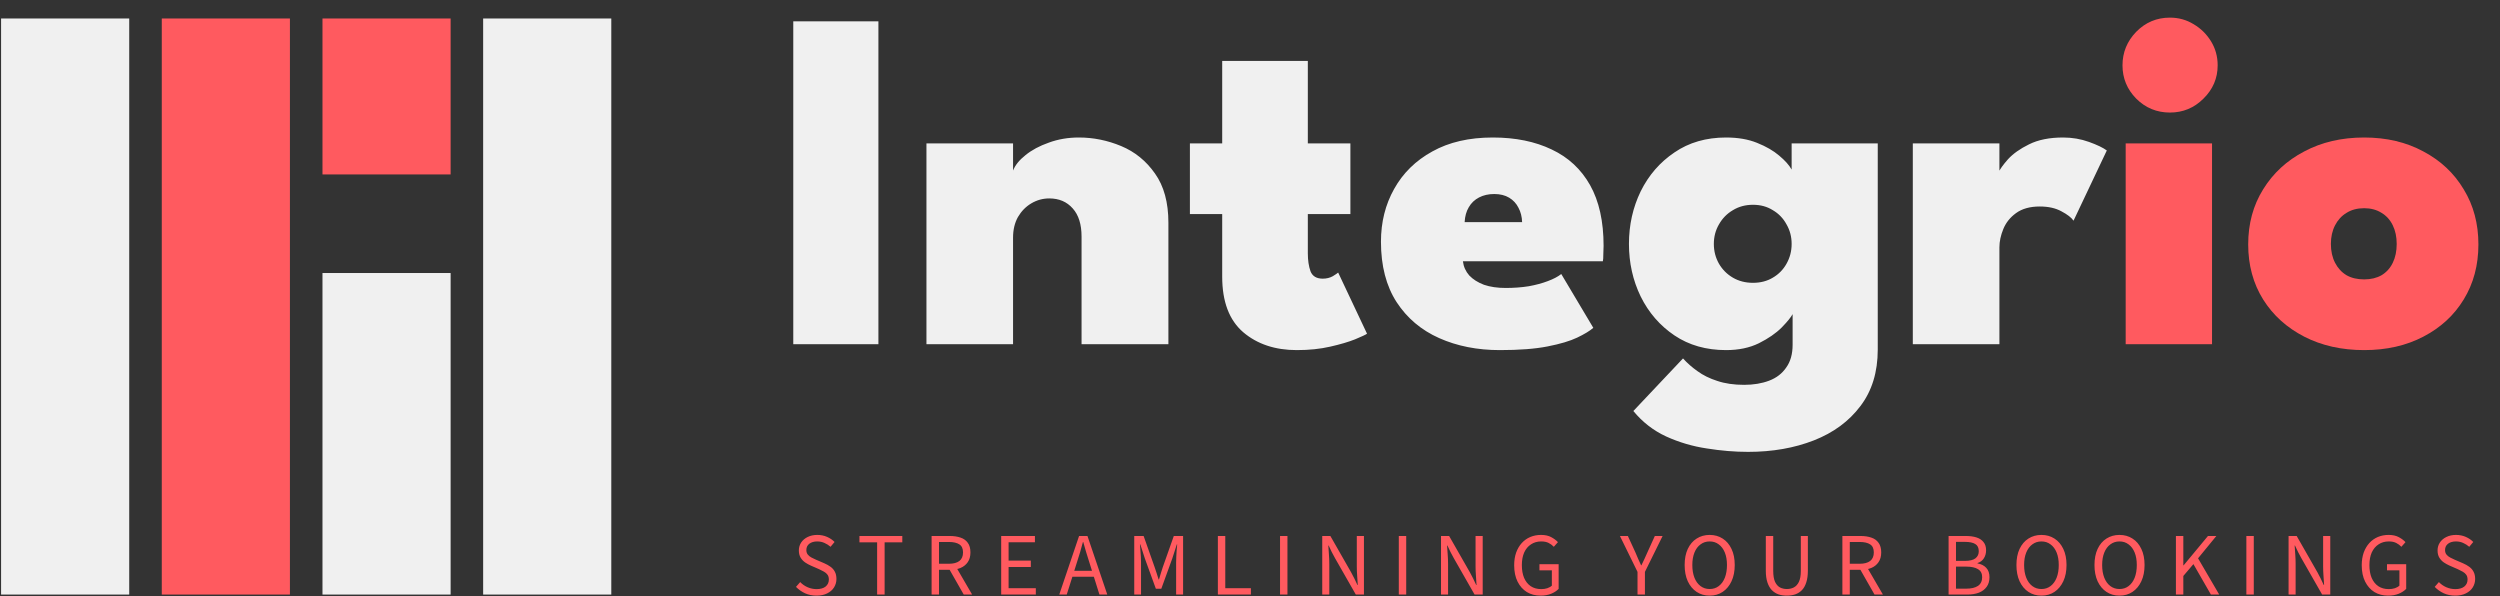
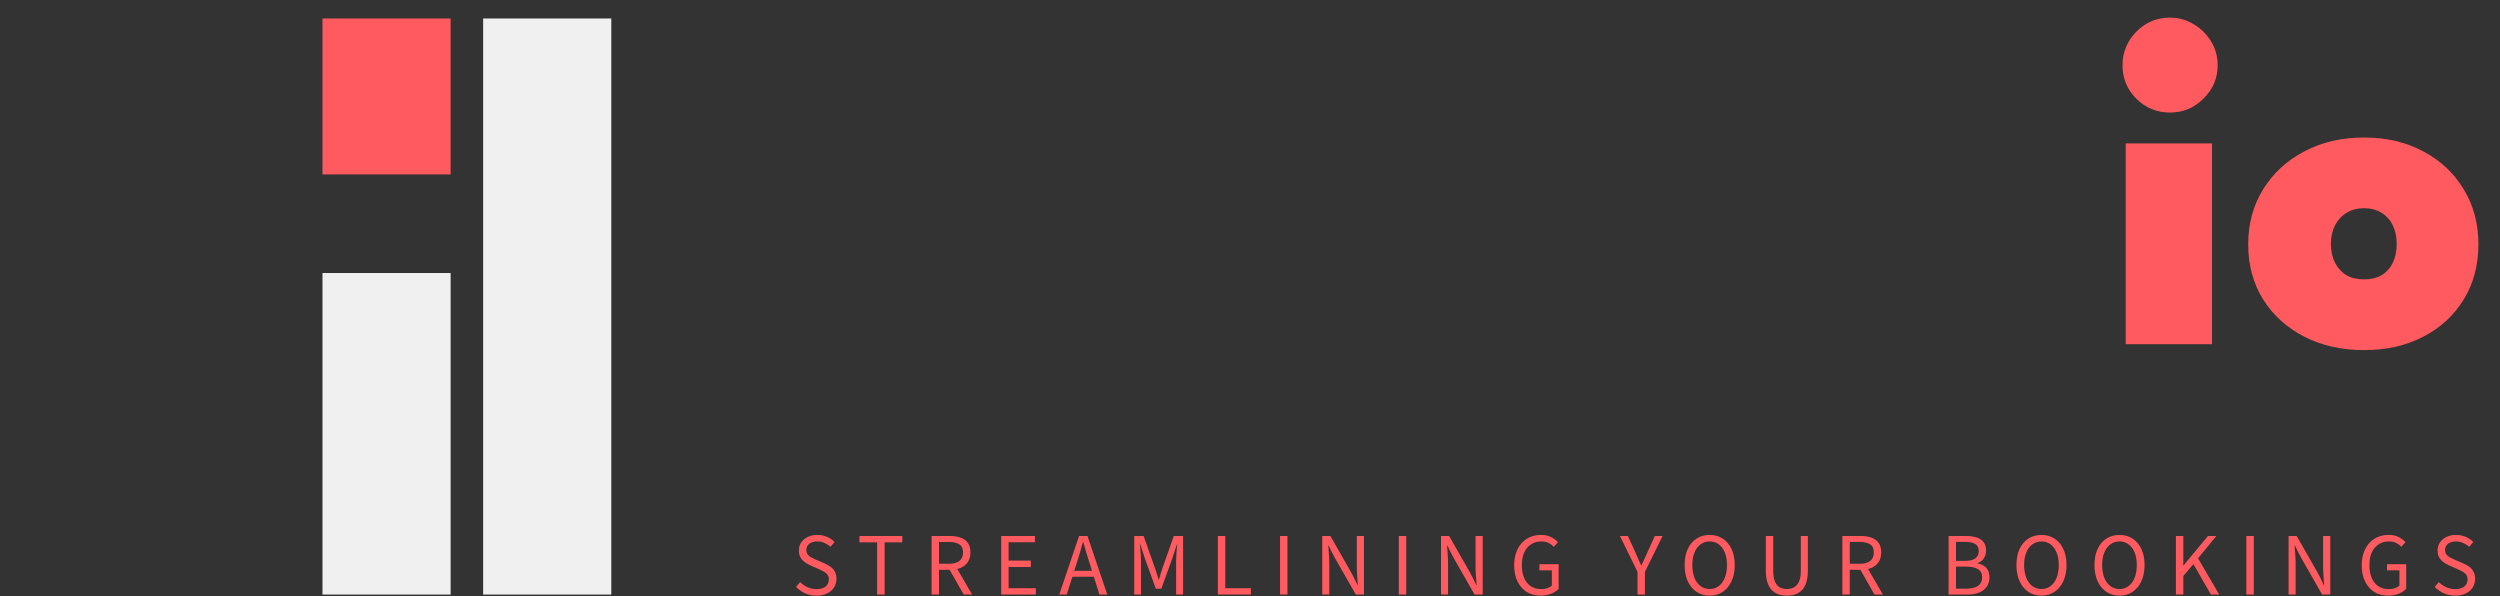
<svg xmlns="http://www.w3.org/2000/svg" width="700" height="167" viewBox="0 0 700 167" fill="none">
  <rect x="0" y="0" width="700" height="167" fill="#333333" stroke="none" />
-   <path d="M222.117 5.964H245.955V96.384H222.117V5.964ZM302.081 38.501C306.145 38.501 310.096 39.3 313.932 40.899C317.768 42.497 320.919 45.054 323.385 48.571C325.896 52.087 327.152 56.676 327.152 62.339V96.384H302.835V66.244C302.835 62.819 302.013 60.193 300.369 58.366C298.725 56.494 296.533 55.558 293.793 55.558C292.012 55.558 290.345 56.014 288.792 56.928C287.239 57.841 285.984 59.12 285.025 60.764C284.111 62.408 283.655 64.326 283.655 66.518V96.384H259.406V40.145H283.655V47.749C284.248 46.242 285.413 44.803 287.148 43.433C288.883 42.017 291.053 40.853 293.656 39.94C296.259 38.981 299.067 38.501 302.081 38.501ZM333.174 40.145H342.216V17.061H366.191V40.145H378.11V59.942H366.191V70.902C366.191 72.865 366.442 74.555 366.944 75.971C367.492 77.341 368.634 78.026 370.369 78.026C371.42 78.026 372.356 77.797 373.178 77.341C374 76.838 374.502 76.496 374.685 76.313L382.768 93.438C382.402 93.712 381.284 94.237 379.411 95.014C377.585 95.744 375.256 96.429 372.424 97.069C369.639 97.708 366.533 98.028 363.108 98.028C357.035 98.028 352.034 96.361 348.107 93.027C344.179 89.648 342.216 84.465 342.216 77.478V59.942H333.174V40.145ZM409.616 73.162C409.799 74.669 410.393 75.993 411.397 77.135C412.448 78.231 413.818 79.099 415.507 79.738C417.243 80.332 419.275 80.629 421.604 80.629C423.887 80.629 426.034 80.469 428.043 80.149C430.052 79.784 431.833 79.304 433.386 78.711C434.984 78.117 436.24 77.455 437.153 76.724L446.127 91.794C445.122 92.662 443.615 93.575 441.606 94.534C439.597 95.493 436.834 96.315 433.317 97C429.847 97.685 425.394 98.028 419.96 98.028C413.658 98.028 407.995 96.909 402.972 94.671C397.949 92.433 393.976 89.077 391.053 84.602C388.13 80.081 386.669 74.441 386.669 67.682C386.669 62.202 387.902 57.27 390.368 52.886C392.834 48.456 396.396 44.963 401.054 42.406C405.712 39.803 411.352 38.501 417.973 38.501C424.321 38.501 429.824 39.62 434.482 41.858C439.14 44.05 442.725 47.383 445.236 51.859C447.748 56.334 449.004 61.997 449.004 68.847C449.004 69.212 448.981 69.943 448.935 71.039C448.935 72.135 448.89 72.842 448.798 73.162H409.616ZM426.193 62.202C426.148 60.695 425.805 59.348 425.166 58.161C424.572 56.973 423.705 56.037 422.563 55.352C421.421 54.667 420.028 54.325 418.384 54.325C416.786 54.325 415.37 54.644 414.137 55.284C412.904 55.923 411.945 56.836 411.26 58.024C410.575 59.165 410.187 60.558 410.096 62.202H426.193ZM489.465 126.524C485.72 126.524 481.862 126.204 477.889 125.565C473.916 124.971 470.125 123.852 466.518 122.208C462.956 120.564 459.896 118.189 457.339 115.084L471.244 100.357C472.386 101.635 473.733 102.823 475.286 103.919C476.838 105.06 478.688 105.974 480.834 106.659C482.98 107.389 485.492 107.755 488.369 107.755C490.972 107.755 493.301 107.366 495.356 106.59C497.411 105.814 499.009 104.581 500.151 102.891C501.338 101.247 501.932 99.124 501.932 96.521V95.288H525.77V97.891C525.77 104.193 524.149 109.467 520.907 113.714C517.71 117.961 513.372 121.158 507.892 123.304C502.412 125.45 496.269 126.524 489.465 126.524ZM501.932 96.384V87.958C501.475 88.826 500.448 90.082 498.85 91.726C497.251 93.324 495.128 94.785 492.479 96.11C489.876 97.388 486.816 98.028 483.3 98.028C477.729 98.028 472.911 96.658 468.847 93.918C464.782 91.178 461.631 87.547 459.394 83.026C457.202 78.505 456.106 73.596 456.106 68.299C456.106 63.001 457.202 58.092 459.394 53.571C461.631 49.05 464.782 45.42 468.847 42.68C472.911 39.894 477.729 38.501 483.3 38.501C486.634 38.501 489.534 39.003 492 40.008C494.511 41.013 496.566 42.2 498.165 43.57C499.809 44.94 500.973 46.242 501.658 47.475V40.145H525.77V96.384H501.932ZM479.875 68.299C479.875 70.308 480.355 72.157 481.314 73.847C482.273 75.491 483.574 76.793 485.218 77.752C486.862 78.711 488.734 79.19 490.835 79.19C492.936 79.19 494.785 78.711 496.384 77.752C498.028 76.793 499.306 75.491 500.22 73.847C501.179 72.157 501.658 70.308 501.658 68.299C501.658 66.289 501.179 64.463 500.22 62.819C499.306 61.129 498.028 59.805 496.384 58.846C494.785 57.841 492.936 57.339 490.835 57.339C488.734 57.339 486.862 57.841 485.218 58.846C483.574 59.805 482.273 61.129 481.314 62.819C480.355 64.463 479.875 66.289 479.875 68.299ZM559.835 96.384H535.586V40.145H559.835V48.434H559.492C559.949 47.429 560.862 46.15 562.232 44.598C563.648 43.045 565.612 41.652 568.123 40.419C570.681 39.14 573.855 38.501 577.645 38.501C580.202 38.501 582.623 38.912 584.906 39.734C587.189 40.556 588.856 41.355 589.906 42.132L580.59 61.791C579.997 60.923 578.878 60.056 577.234 59.188C575.59 58.275 573.558 57.818 571.137 57.818C568.397 57.818 566.183 58.435 564.493 59.668C562.849 60.855 561.662 62.339 560.931 64.12C560.2 65.901 559.835 67.614 559.835 69.258V96.384Z" fill="#F0F0F0" />
  <path d="M595.189 96.384V40.145H619.37V96.384H595.189ZM607.588 31.514C603.889 31.514 600.738 30.213 598.135 27.61C595.578 25.007 594.299 21.901 594.299 18.294C594.299 14.686 595.578 11.558 598.135 8.909C600.738 6.26 603.889 4.936 607.588 4.936C610.008 4.936 612.223 5.553 614.232 6.786C616.242 7.973 617.863 9.571 619.096 11.581C620.329 13.59 620.945 15.828 620.945 18.294C620.945 21.901 619.621 25.007 616.972 27.61C614.369 30.213 611.241 31.514 607.588 31.514ZM661.965 98.028C655.663 98.028 650.069 96.772 645.183 94.26C640.296 91.748 636.46 88.278 633.675 83.848C630.889 79.373 629.496 74.235 629.496 68.436C629.496 62.636 630.889 57.498 633.675 53.023C636.46 48.502 640.296 44.963 645.183 42.406C650.069 39.803 655.663 38.501 661.965 38.501C668.221 38.501 673.747 39.803 678.542 42.406C683.383 44.963 687.15 48.502 689.845 53.023C692.585 57.498 693.955 62.636 693.955 68.436C693.955 74.235 692.585 79.373 689.845 83.848C687.15 88.278 683.383 91.748 678.542 94.26C673.747 96.772 668.221 98.028 661.965 98.028ZM661.965 78.231C663.837 78.231 665.459 77.843 666.829 77.067C668.199 76.245 669.249 75.08 669.98 73.573C670.71 72.066 671.076 70.308 671.076 68.299C671.076 66.335 670.71 64.6 669.98 63.093C669.249 61.586 668.199 60.421 666.829 59.599C665.459 58.731 663.837 58.298 661.965 58.298C660.047 58.298 658.403 58.731 657.033 59.599C655.663 60.421 654.59 61.586 653.814 63.093C653.037 64.6 652.649 66.335 652.649 68.299C652.649 70.308 653.037 72.066 653.814 73.573C654.59 75.08 655.663 76.245 657.033 77.067C658.403 77.843 660.047 78.231 661.965 78.231Z" fill="#FF5A5F" />
  <path d="M228.628 166.777C227.461 166.777 226.395 166.56 225.428 166.127C224.461 165.677 223.611 165.077 222.878 164.327L224.053 162.977C224.636 163.594 225.328 164.077 226.128 164.427C226.945 164.777 227.786 164.952 228.653 164.952C229.736 164.952 230.578 164.71 231.178 164.227C231.778 163.727 232.078 163.077 232.078 162.277C232.078 161.71 231.953 161.26 231.703 160.927C231.47 160.594 231.145 160.31 230.728 160.077C230.328 159.844 229.87 159.61 229.353 159.377L227.003 158.352C226.47 158.119 225.945 157.827 225.428 157.477C224.928 157.127 224.511 156.685 224.178 156.152C223.845 155.602 223.678 154.927 223.678 154.127C223.678 153.294 223.895 152.552 224.328 151.902C224.778 151.235 225.386 150.719 226.153 150.352C226.936 149.969 227.828 149.777 228.828 149.777C229.828 149.777 230.745 149.96 231.578 150.327C232.411 150.694 233.111 151.169 233.678 151.752L232.553 153.102C232.036 152.652 231.47 152.294 230.853 152.027C230.236 151.744 229.561 151.602 228.828 151.602C227.911 151.602 227.17 151.819 226.603 152.252C226.053 152.685 225.778 153.269 225.778 154.002C225.778 154.519 225.911 154.944 226.178 155.277C226.445 155.61 226.786 155.885 227.203 156.102C227.636 156.319 228.07 156.527 228.503 156.727L230.828 157.727C231.478 158.01 232.053 158.335 232.553 158.702C233.07 159.069 233.47 159.527 233.753 160.077C234.053 160.627 234.203 161.302 234.203 162.102C234.203 162.969 233.978 163.76 233.528 164.477C233.095 165.177 232.453 165.735 231.603 166.152C230.77 166.569 229.778 166.777 228.628 166.777ZM245.594 166.477V151.852H240.644V150.077H252.644V151.852H247.694V166.477H245.594ZM260.848 166.477V150.077H265.973C267.089 150.077 268.081 150.227 268.948 150.527C269.814 150.81 270.489 151.294 270.973 151.977C271.473 152.644 271.723 153.544 271.723 154.677C271.723 155.777 271.473 156.685 270.973 157.402C270.489 158.119 269.814 158.66 268.948 159.027C268.081 159.377 267.089 159.552 265.973 159.552H262.923V166.477H260.848ZM262.923 157.852H265.673C266.956 157.852 267.939 157.594 268.623 157.077C269.306 156.544 269.648 155.744 269.648 154.677C269.648 153.61 269.306 152.86 268.623 152.427C267.939 151.977 266.956 151.752 265.673 151.752H262.923V157.852ZM269.848 166.477L265.573 158.977L267.198 157.877L272.198 166.477H269.848ZM280.331 166.477V150.077H289.781V151.827H282.406V156.977H288.631V158.752H282.406V164.702H290.031V166.477H280.331ZM296.59 166.477L302.14 150.077H304.49L310.04 166.477H307.84L304.965 157.302C304.665 156.385 304.381 155.477 304.115 154.577C303.848 153.66 303.581 152.727 303.315 151.777H303.215C302.965 152.727 302.706 153.66 302.44 154.577C302.173 155.477 301.89 156.385 301.59 157.302L298.69 166.477H296.59ZM299.49 161.477V159.827H307.065V161.477H299.49ZM317.589 166.477V150.077H320.214L323.314 158.852C323.514 159.402 323.697 159.952 323.864 160.502C324.047 161.052 324.231 161.635 324.414 162.252H324.514C324.697 161.635 324.872 161.052 325.039 160.502C325.206 159.952 325.381 159.402 325.564 158.852L328.664 150.077H331.264V166.477H329.314V157.452C329.314 156.969 329.331 156.427 329.364 155.827C329.397 155.227 329.431 154.635 329.464 154.052C329.514 153.452 329.564 152.91 329.614 152.427H329.514L328.239 156.377L325.164 164.852H323.639L320.564 156.377L319.289 152.427H319.189C319.239 152.91 319.281 153.452 319.314 154.052C319.364 154.635 319.406 155.227 319.439 155.827C319.472 156.427 319.489 156.969 319.489 157.452V166.477H317.589ZM341.003 166.477V150.077H343.078V164.702H350.253V166.477H341.003ZM358.411 166.477V150.077H360.486V166.477H358.411ZM370.229 166.477V150.077H372.504L378.329 160.277C378.645 160.827 378.945 161.402 379.229 162.002C379.512 162.585 379.795 163.185 380.079 163.802H380.179C380.129 162.952 380.07 162.085 380.004 161.202C379.937 160.302 379.904 159.435 379.904 158.602V150.077H381.904V166.477H379.629L373.804 156.277C373.504 155.727 373.195 155.152 372.879 154.552C372.579 153.952 372.295 153.352 372.029 152.752H371.929C371.995 153.569 372.054 154.41 372.104 155.277C372.17 156.144 372.204 157.019 372.204 157.902V166.477H370.229ZM391.665 166.477V150.077H393.74V166.477H391.665ZM403.482 166.477V150.077H405.757L411.582 160.277C411.899 160.827 412.199 161.402 412.482 162.002C412.766 162.585 413.049 163.185 413.332 163.802H413.432C413.382 162.952 413.324 162.085 413.257 161.202C413.191 160.302 413.157 159.435 413.157 158.602V150.077H415.157V166.477H412.882L407.057 156.277C406.757 155.727 406.449 155.152 406.132 154.552C405.832 153.952 405.549 153.352 405.282 152.752H405.182C405.249 153.569 405.307 154.41 405.357 155.277C405.424 156.144 405.457 157.019 405.457 157.902V166.477H403.482ZM431.369 166.777C429.919 166.777 428.636 166.444 427.519 165.777C426.419 165.094 425.552 164.119 424.919 162.852C424.286 161.585 423.969 160.06 423.969 158.277C423.969 156.96 424.152 155.777 424.519 154.727C424.902 153.677 425.427 152.785 426.094 152.052C426.777 151.302 427.577 150.735 428.494 150.352C429.411 149.969 430.411 149.777 431.494 149.777C432.627 149.777 433.577 149.985 434.344 150.402C435.127 150.819 435.752 151.285 436.219 151.802L435.069 153.102C434.669 152.669 434.186 152.31 433.619 152.027C433.069 151.744 432.377 151.602 431.544 151.602C430.444 151.602 429.486 151.877 428.669 152.427C427.852 152.96 427.219 153.719 426.769 154.702C426.336 155.685 426.119 156.86 426.119 158.227C426.119 159.61 426.327 160.802 426.744 161.802C427.177 162.802 427.794 163.577 428.594 164.127C429.411 164.677 430.402 164.952 431.569 164.952C432.152 164.952 432.711 164.869 433.244 164.702C433.777 164.519 434.202 164.277 434.519 163.977V159.702H431.044V157.977H436.419V164.877C435.902 165.427 435.202 165.885 434.319 166.252C433.452 166.602 432.469 166.777 431.369 166.777ZM458.504 166.477V160.127L453.579 150.077H455.804L457.929 154.702C458.179 155.302 458.429 155.894 458.679 156.477C458.945 157.06 459.22 157.66 459.504 158.277H459.604C459.904 157.66 460.187 157.06 460.454 156.477C460.737 155.894 461.004 155.302 461.254 154.702L463.354 150.077H465.529L460.579 160.127V166.477H458.504ZM478.701 166.777C477.335 166.777 476.118 166.427 475.051 165.727C474.001 165.027 473.176 164.035 472.576 162.752C471.993 161.469 471.701 159.952 471.701 158.202C471.701 156.452 471.993 154.952 472.576 153.702C473.176 152.435 474.001 151.469 475.051 150.802C476.118 150.119 477.335 149.777 478.701 149.777C480.085 149.777 481.301 150.119 482.351 150.802C483.401 151.469 484.226 152.435 484.826 153.702C485.426 154.952 485.726 156.452 485.726 158.202C485.726 159.952 485.426 161.469 484.826 162.752C484.226 164.035 483.401 165.027 482.351 165.727C481.301 166.427 480.085 166.777 478.701 166.777ZM478.701 164.927C479.685 164.927 480.535 164.652 481.251 164.102C481.985 163.552 482.551 162.777 482.951 161.777C483.351 160.76 483.551 159.569 483.551 158.202C483.551 156.852 483.351 155.685 482.951 154.702C482.551 153.719 481.985 152.96 481.251 152.427C480.535 151.877 479.685 151.602 478.701 151.602C477.735 151.602 476.885 151.877 476.151 152.427C475.418 152.96 474.851 153.719 474.451 154.702C474.051 155.685 473.851 156.852 473.851 158.202C473.851 159.569 474.051 160.76 474.451 161.777C474.851 162.777 475.418 163.552 476.151 164.102C476.885 164.652 477.735 164.927 478.701 164.927ZM500.328 166.777C499.478 166.777 498.695 166.66 497.978 166.427C497.278 166.177 496.661 165.785 496.128 165.252C495.595 164.702 495.178 163.977 494.878 163.077C494.578 162.177 494.428 161.085 494.428 159.802V150.077H496.503V159.852C496.503 161.135 496.67 162.152 497.003 162.902C497.353 163.635 497.811 164.16 498.378 164.477C498.961 164.777 499.611 164.927 500.328 164.927C501.045 164.927 501.695 164.777 502.278 164.477C502.878 164.16 503.353 163.635 503.703 162.902C504.053 162.152 504.228 161.135 504.228 159.852V150.077H506.203V159.802C506.203 161.085 506.053 162.177 505.753 163.077C505.47 163.977 505.061 164.702 504.528 165.252C503.995 165.785 503.37 166.177 502.653 166.427C501.936 166.66 501.161 166.777 500.328 166.777ZM515.866 166.477V150.077H520.991C522.108 150.077 523.1 150.227 523.966 150.527C524.833 150.81 525.508 151.294 525.991 151.977C526.491 152.644 526.741 153.544 526.741 154.677C526.741 155.777 526.491 156.685 525.991 157.402C525.508 158.119 524.833 158.66 523.966 159.027C523.1 159.377 522.108 159.552 520.991 159.552H517.941V166.477H515.866ZM517.941 157.852H520.691C521.975 157.852 522.958 157.594 523.641 157.077C524.325 156.544 524.666 155.744 524.666 154.677C524.666 153.61 524.325 152.86 523.641 152.427C522.958 151.977 521.975 151.752 520.691 151.752H517.941V157.852ZM524.866 166.477L520.591 158.977L522.216 157.877L527.216 166.477H524.866ZM545.604 166.477V150.077H550.479C551.579 150.077 552.554 150.21 553.404 150.477C554.254 150.744 554.913 151.177 555.379 151.777C555.863 152.36 556.104 153.127 556.104 154.077C556.104 154.927 555.896 155.677 555.479 156.327C555.079 156.96 554.488 157.402 553.704 157.652V157.752C554.738 157.935 555.554 158.352 556.154 159.002C556.754 159.635 557.054 160.502 557.054 161.602C557.054 162.702 556.788 163.61 556.254 164.327C555.738 165.044 555.013 165.585 554.079 165.952C553.146 166.302 552.063 166.477 550.829 166.477H545.604ZM547.679 157.052H550.104C551.504 157.052 552.513 156.81 553.129 156.327C553.746 155.844 554.054 155.185 554.054 154.352C554.054 153.385 553.729 152.71 553.079 152.327C552.429 151.927 551.471 151.727 550.204 151.727H547.679V157.052ZM547.679 164.827H550.529C551.946 164.827 553.046 164.569 553.829 164.052C554.613 163.519 555.004 162.702 555.004 161.602C555.004 160.585 554.621 159.844 553.854 159.377C553.088 158.894 551.979 158.652 550.529 158.652H547.679V164.827ZM571.602 166.777C570.235 166.777 569.018 166.427 567.952 165.727C566.902 165.027 566.077 164.035 565.477 162.752C564.893 161.469 564.602 159.952 564.602 158.202C564.602 156.452 564.893 154.952 565.477 153.702C566.077 152.435 566.902 151.469 567.952 150.802C569.018 150.119 570.235 149.777 571.602 149.777C572.985 149.777 574.202 150.119 575.252 150.802C576.302 151.469 577.127 152.435 577.727 153.702C578.327 154.952 578.627 156.452 578.627 158.202C578.627 159.952 578.327 161.469 577.727 162.752C577.127 164.035 576.302 165.027 575.252 165.727C574.202 166.427 572.985 166.777 571.602 166.777ZM571.602 164.927C572.585 164.927 573.435 164.652 574.152 164.102C574.885 163.552 575.452 162.777 575.852 161.777C576.252 160.76 576.452 159.569 576.452 158.202C576.452 156.852 576.252 155.685 575.852 154.702C575.452 153.719 574.885 152.96 574.152 152.427C573.435 151.877 572.585 151.602 571.602 151.602C570.635 151.602 569.785 151.877 569.052 152.427C568.318 152.96 567.752 153.719 567.352 154.702C566.952 155.685 566.752 156.852 566.752 158.202C566.752 159.569 566.952 160.76 567.352 161.777C567.752 162.777 568.318 163.552 569.052 164.102C569.785 164.652 570.635 164.927 571.602 164.927ZM593.453 166.777C592.087 166.777 590.87 166.427 589.803 165.727C588.753 165.027 587.928 164.035 587.328 162.752C586.745 161.469 586.453 159.952 586.453 158.202C586.453 156.452 586.745 154.952 587.328 153.702C587.928 152.435 588.753 151.469 589.803 150.802C590.87 150.119 592.087 149.777 593.453 149.777C594.837 149.777 596.053 150.119 597.103 150.802C598.153 151.469 598.978 152.435 599.578 153.702C600.178 154.952 600.478 156.452 600.478 158.202C600.478 159.952 600.178 161.469 599.578 162.752C598.978 164.035 598.153 165.027 597.103 165.727C596.053 166.427 594.837 166.777 593.453 166.777ZM593.453 164.927C594.437 164.927 595.287 164.652 596.003 164.102C596.737 163.552 597.303 162.777 597.703 161.777C598.103 160.76 598.303 159.569 598.303 158.202C598.303 156.852 598.103 155.685 597.703 154.702C597.303 153.719 596.737 152.96 596.003 152.427C595.287 151.877 594.437 151.602 593.453 151.602C592.487 151.602 591.637 151.877 590.903 152.427C590.17 152.96 589.603 153.719 589.203 154.702C588.803 155.685 588.603 156.852 588.603 158.202C588.603 159.569 588.803 160.76 589.203 161.777C589.603 162.777 590.17 163.552 590.903 164.102C591.637 164.652 592.487 164.927 593.453 164.927ZM609.255 166.477V150.077H611.33V158.302H611.405L618.23 150.077H620.58L615.455 156.327L621.38 166.477H619.055L614.155 157.952L611.33 161.277V166.477H609.255ZM628.982 166.477V150.077H631.057V166.477H628.982ZM640.8 166.477V150.077H643.075L648.9 160.277C649.216 160.827 649.516 161.402 649.8 162.002C650.083 162.585 650.366 163.185 650.65 163.802H650.75C650.7 162.952 650.641 162.085 650.575 161.202C650.508 160.302 650.475 159.435 650.475 158.602V150.077H652.475V166.477H650.2L644.375 156.277C644.075 155.727 643.766 155.152 643.45 154.552C643.15 153.952 642.866 153.352 642.6 152.752H642.5C642.566 153.569 642.625 154.41 642.675 155.277C642.741 156.144 642.775 157.019 642.775 157.902V166.477H640.8ZM668.686 166.777C667.236 166.777 665.953 166.444 664.836 165.777C663.736 165.094 662.87 164.119 662.236 162.852C661.603 161.585 661.286 160.06 661.286 158.277C661.286 156.96 661.47 155.777 661.836 154.727C662.22 153.677 662.745 152.785 663.411 152.052C664.095 151.302 664.895 150.735 665.811 150.352C666.728 149.969 667.728 149.777 668.811 149.777C669.945 149.777 670.895 149.985 671.661 150.402C672.445 150.819 673.07 151.285 673.536 151.802L672.386 153.102C671.986 152.669 671.503 152.31 670.936 152.027C670.386 151.744 669.695 151.602 668.861 151.602C667.761 151.602 666.803 151.877 665.986 152.427C665.17 152.96 664.536 153.719 664.086 154.702C663.653 155.685 663.436 156.86 663.436 158.227C663.436 159.61 663.645 160.802 664.061 161.802C664.495 162.802 665.111 163.577 665.911 164.127C666.728 164.677 667.72 164.952 668.886 164.952C669.47 164.952 670.028 164.869 670.561 164.702C671.095 164.519 671.52 164.277 671.836 163.977V159.702H668.361V157.977H673.736V164.877C673.22 165.427 672.52 165.885 671.636 166.252C670.77 166.602 669.786 166.777 668.686 166.777ZM687.466 166.777C686.299 166.777 685.233 166.56 684.266 166.127C683.299 165.677 682.449 165.077 681.716 164.327L682.891 162.977C683.474 163.594 684.166 164.077 684.966 164.427C685.783 164.777 686.624 164.952 687.491 164.952C688.574 164.952 689.416 164.71 690.016 164.227C690.616 163.727 690.916 163.077 690.916 162.277C690.916 161.71 690.791 161.26 690.541 160.927C690.308 160.594 689.983 160.31 689.566 160.077C689.166 159.844 688.708 159.61 688.191 159.377L685.841 158.352C685.308 158.119 684.783 157.827 684.266 157.477C683.766 157.127 683.349 156.685 683.016 156.152C682.683 155.602 682.516 154.927 682.516 154.127C682.516 153.294 682.733 152.552 683.166 151.902C683.616 151.235 684.224 150.719 684.991 150.352C685.774 149.969 686.666 149.777 687.666 149.777C688.666 149.777 689.583 149.96 690.416 150.327C691.249 150.694 691.949 151.169 692.516 151.752L691.391 153.102C690.874 152.652 690.308 152.294 689.691 152.027C689.074 151.744 688.399 151.602 687.666 151.602C686.749 151.602 686.008 151.819 685.441 152.252C684.891 152.685 684.616 153.269 684.616 154.002C684.616 154.519 684.749 154.944 685.016 155.277C685.283 155.61 685.624 155.885 686.041 156.102C686.474 156.319 686.908 156.527 687.341 156.727L689.666 157.727C690.316 158.01 690.891 158.335 691.391 158.702C691.908 159.069 692.308 159.527 692.591 160.077C692.891 160.627 693.041 161.302 693.041 162.102C693.041 162.969 692.816 163.76 692.366 164.477C691.933 165.177 691.291 165.735 690.441 166.152C689.608 166.569 688.616 166.777 687.466 166.777Z" fill="#FF5A5F" />
-   <path fill-rule="evenodd" clip-rule="evenodd" d="M0.303 166.477V5.177H36.181V166.477H0.303Z" fill="#F0F0F0" />
-   <path fill-rule="evenodd" clip-rule="evenodd" d="M45.299 166.477V5.177H81.177V166.477H45.299Z" fill="#FF5A5F" />
  <path fill-rule="evenodd" clip-rule="evenodd" d="M90.295 5.177H126.174V48.844H90.295V5.177Z" fill="#FF5A5F" />
  <path fill-rule="evenodd" clip-rule="evenodd" d="M135.283 166.477V5.177H171.162V166.477H135.283Z" fill="#F0F0F0" />
  <path fill-rule="evenodd" clip-rule="evenodd" d="M90.295 166.477V76.445H126.174V166.477H90.295Z" fill="#F0F0F0" />
</svg>